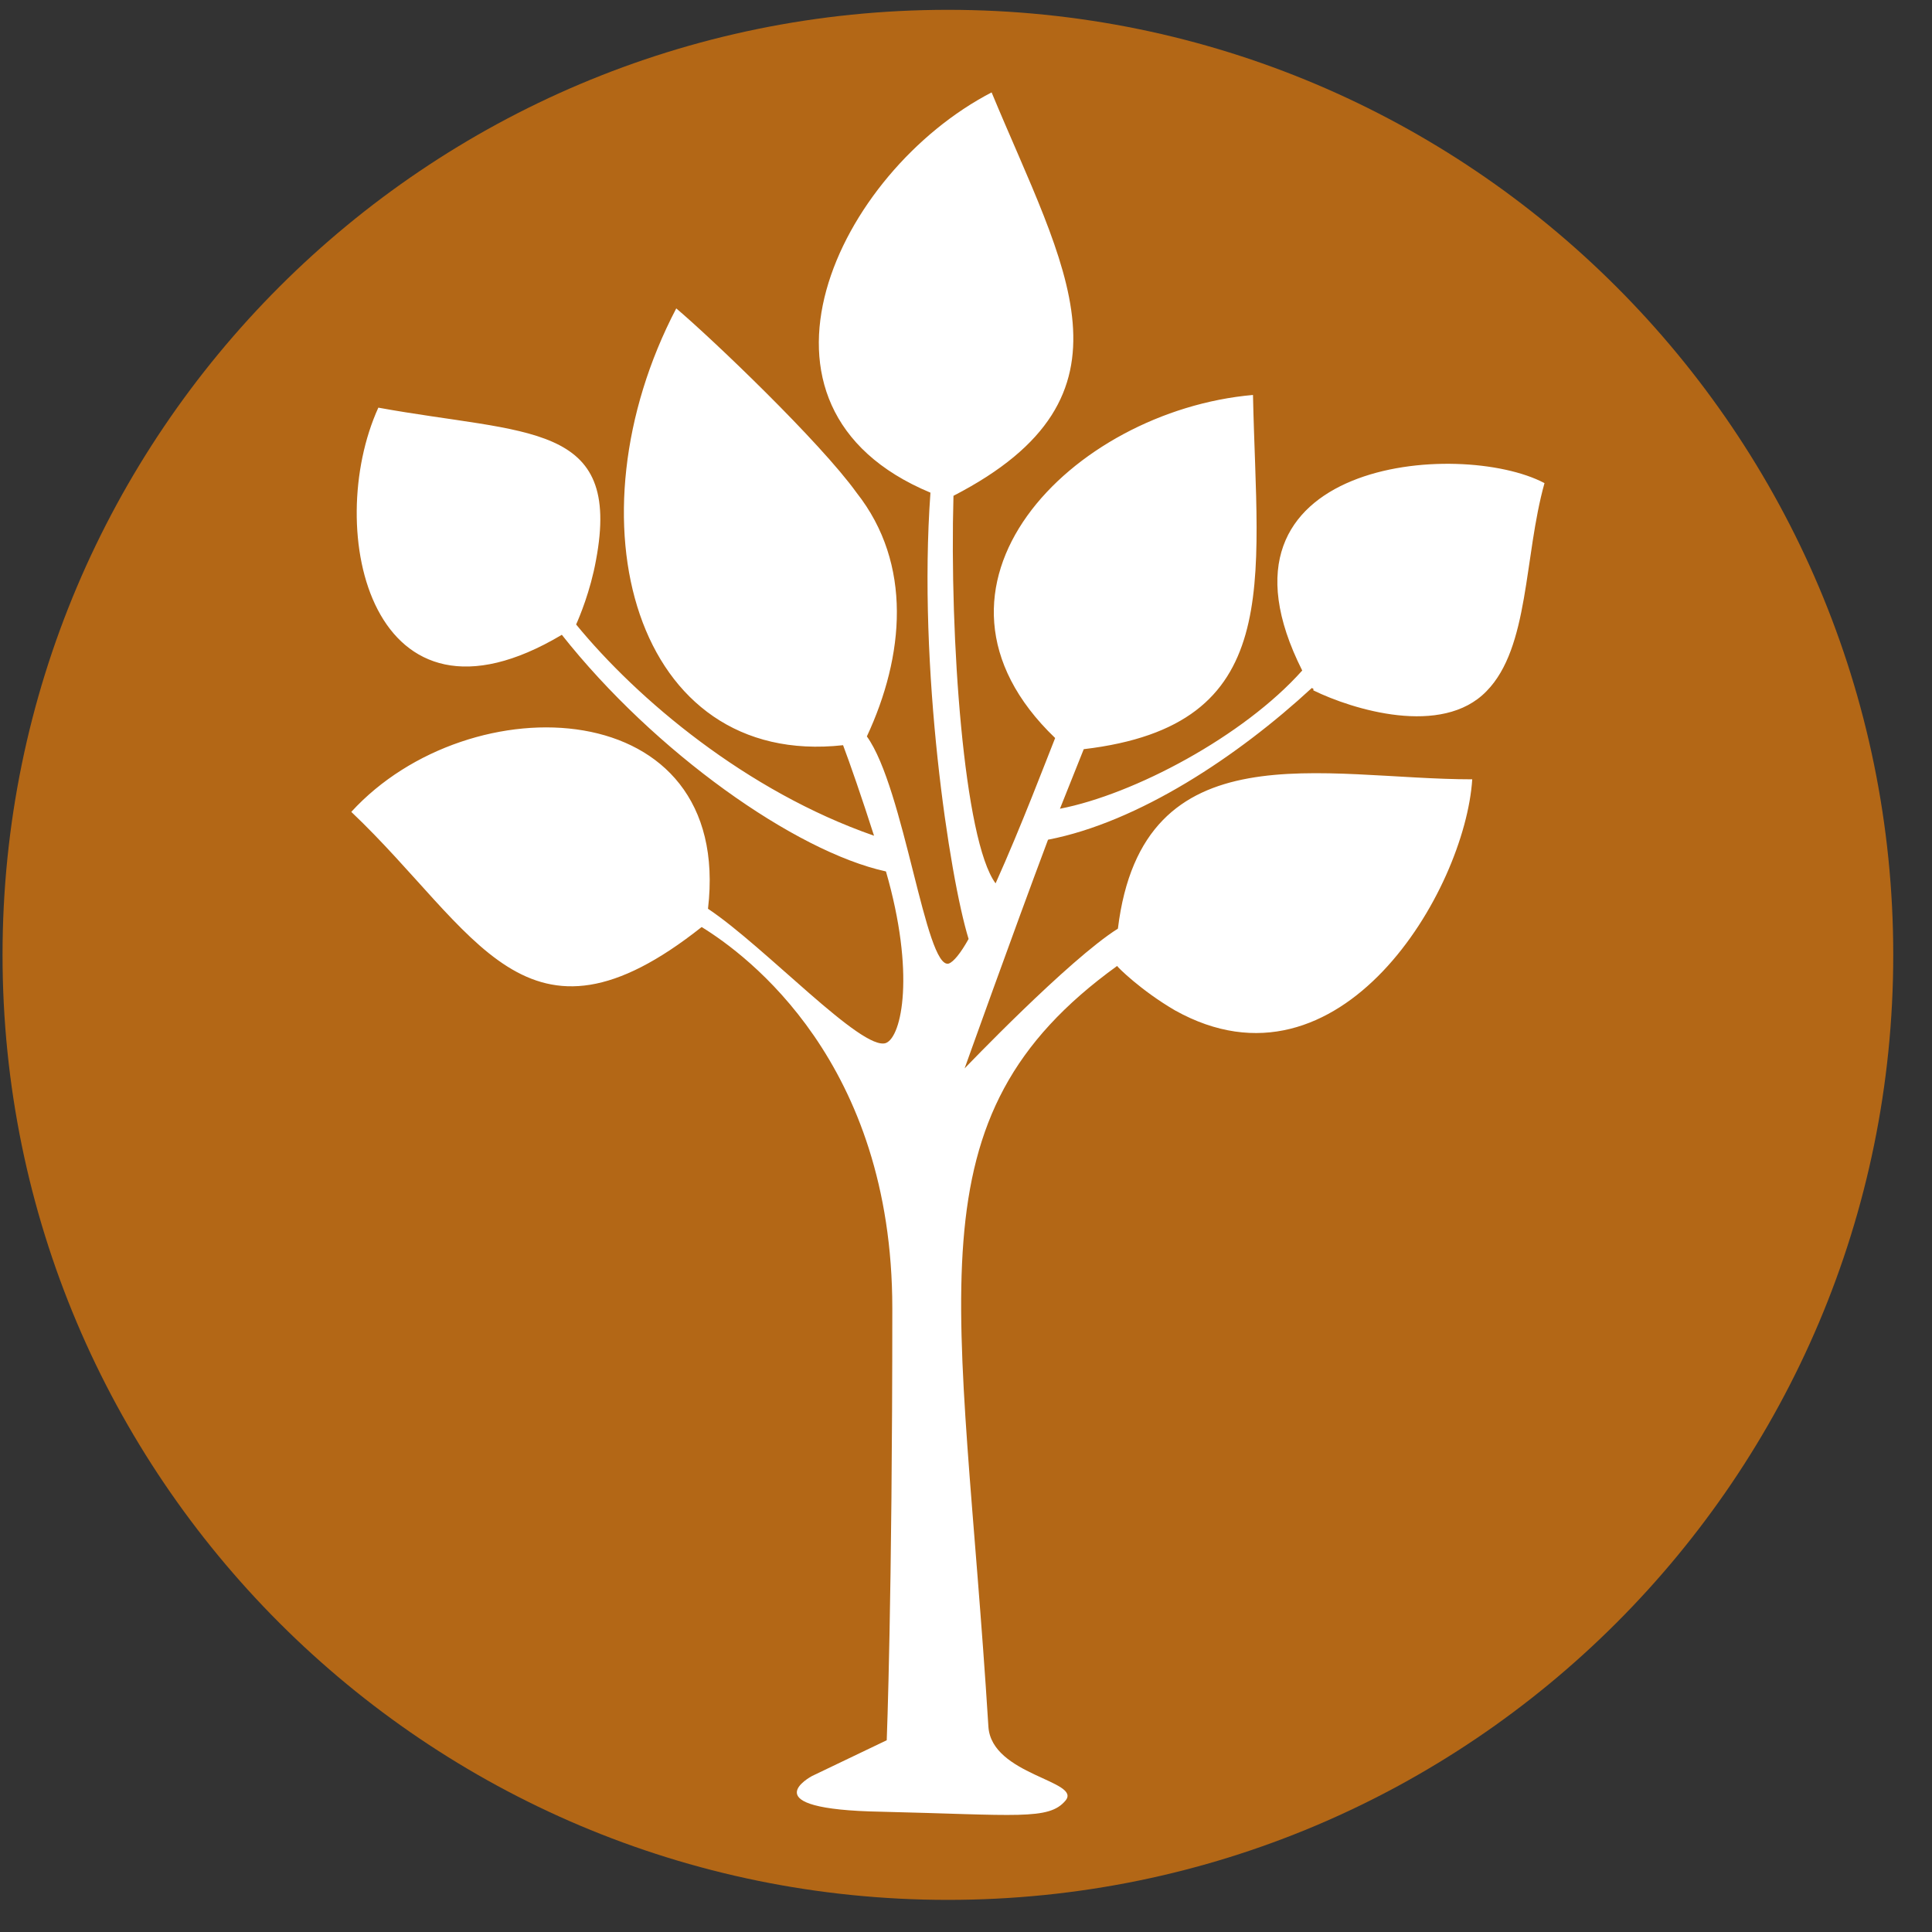
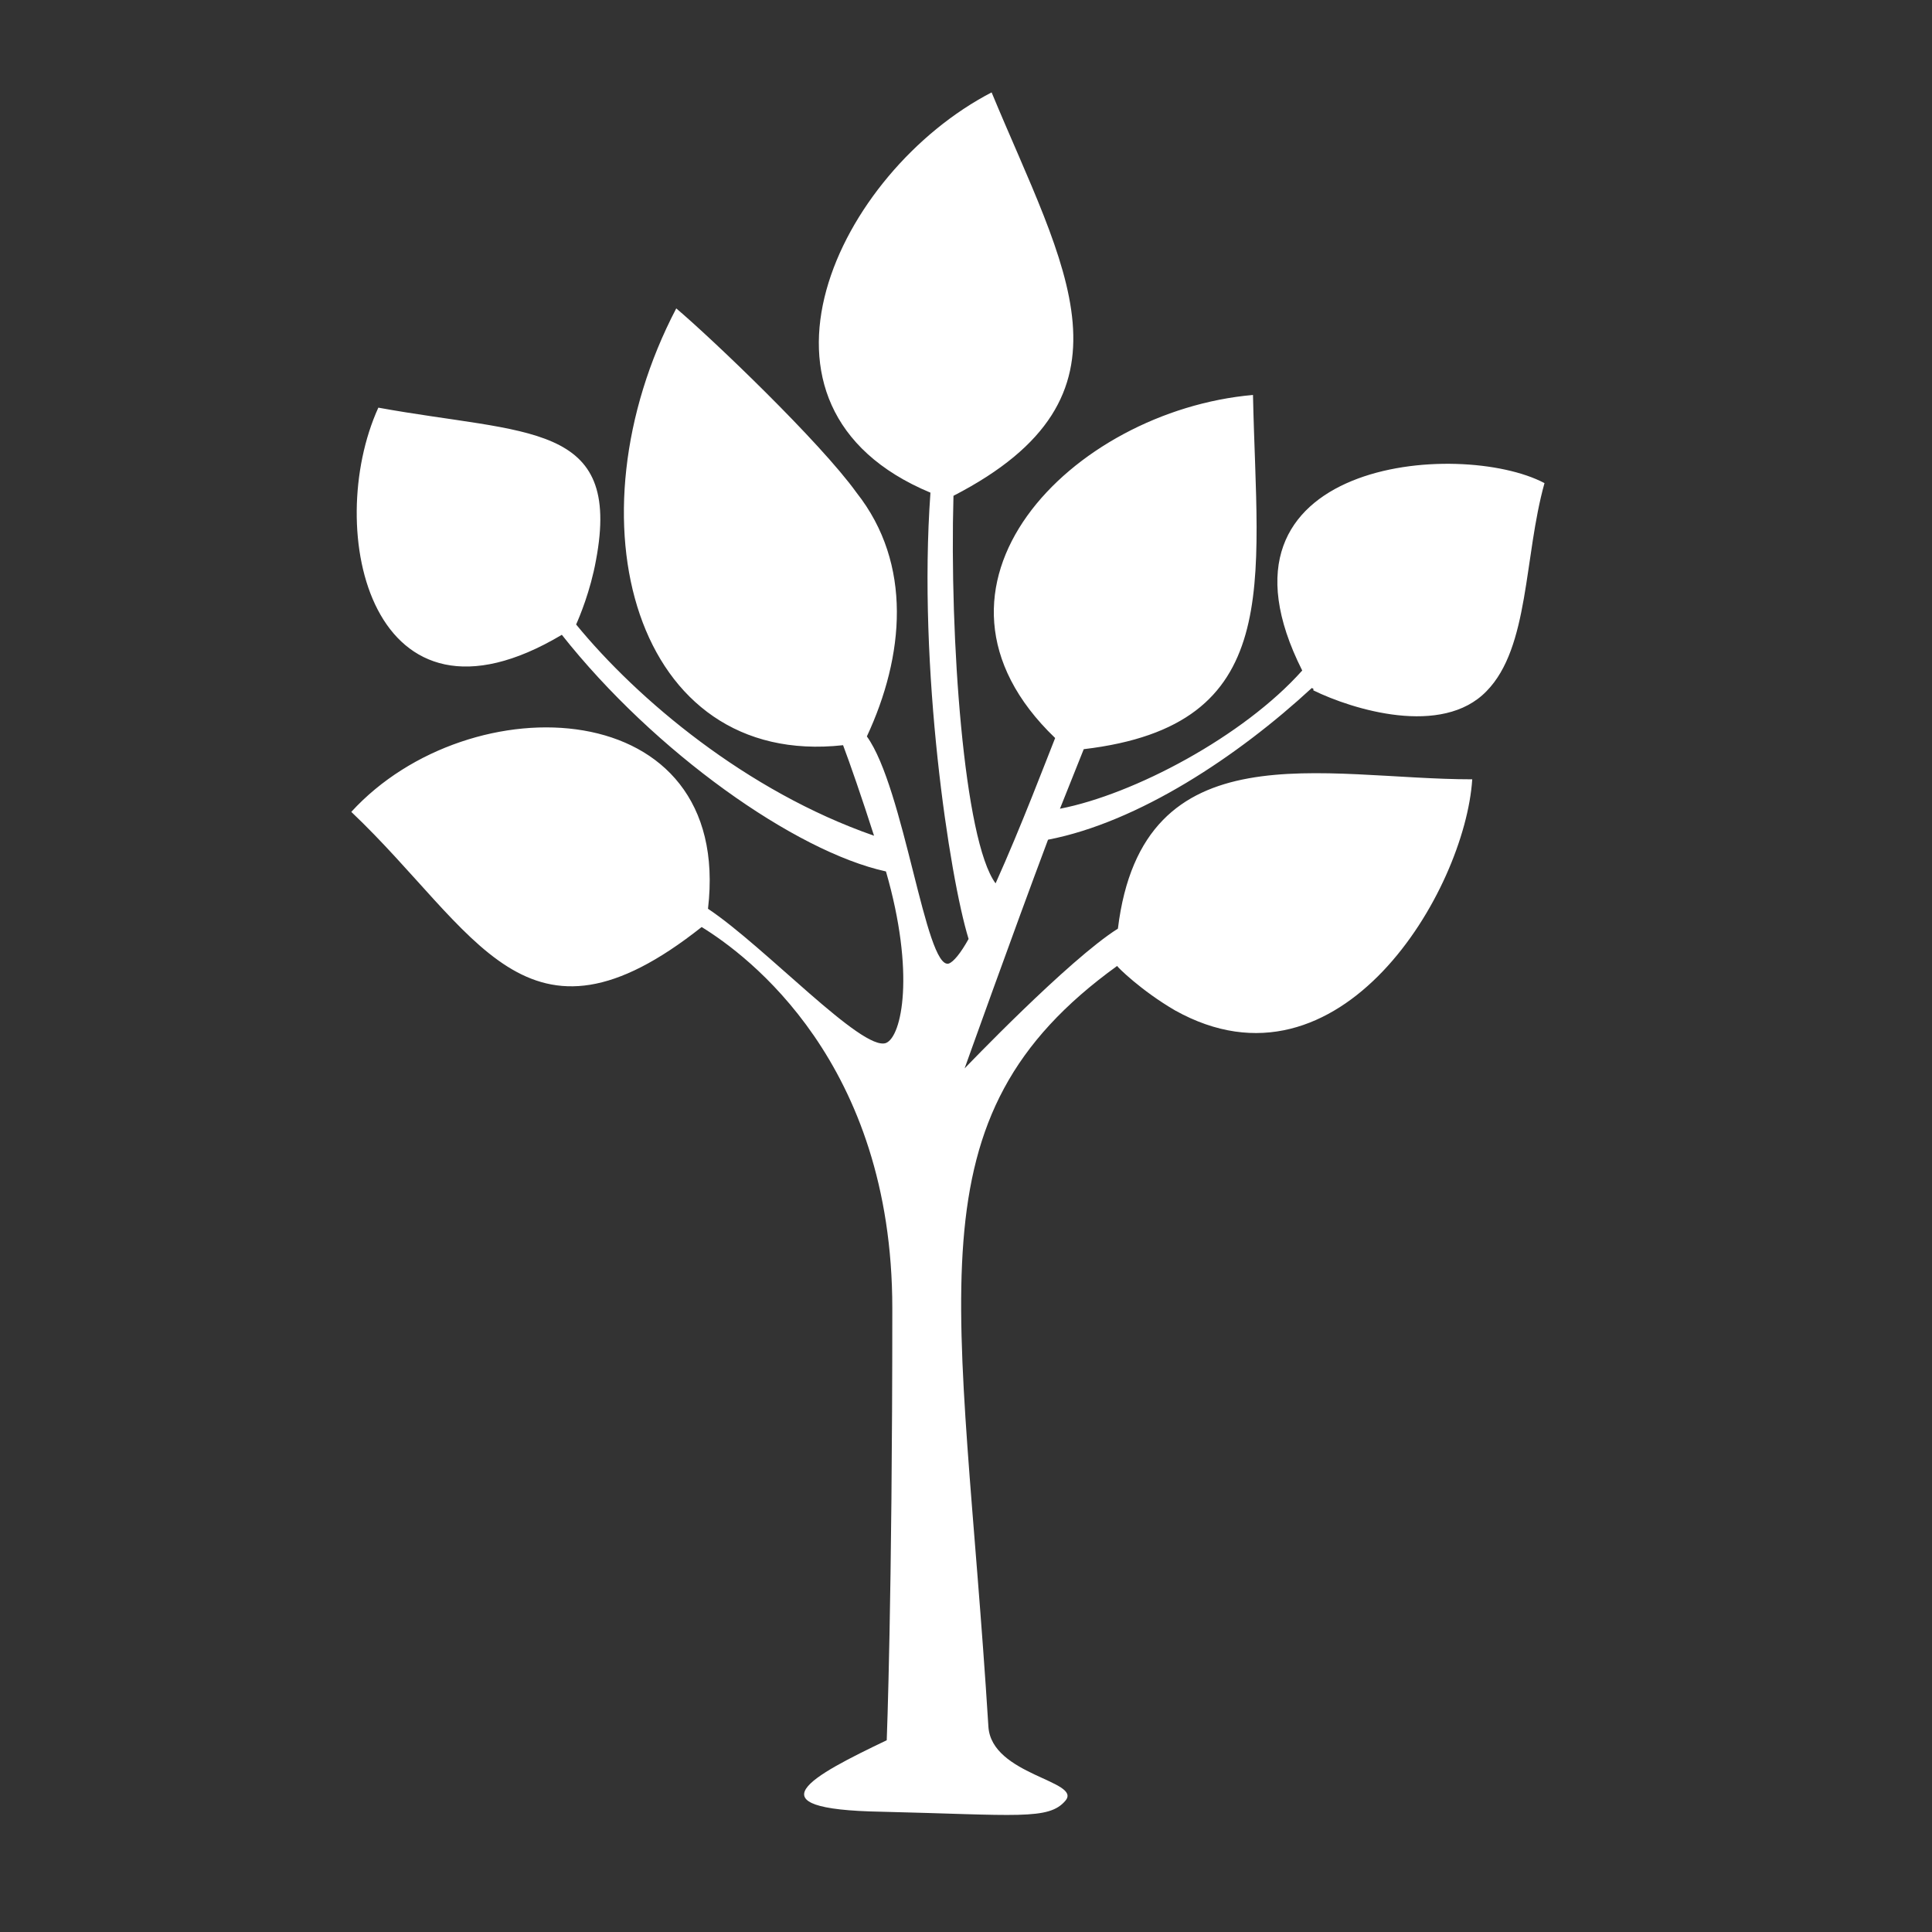
<svg xmlns="http://www.w3.org/2000/svg" width="35" height="35" viewBox="0 0 35 35" fill="none">
  <rect x="0" y="0" width="35" height="35" fill="#333333" stroke="none" />
-   <path d="M34.298 17.298C34.298 26.75 26.627 34.418 17.172 34.418C7.717 34.418 0.046 26.75 0.046 17.298C0.046 7.846 7.717 0.178 17.172 0.178C26.627 0.178 34.298 7.846 34.298 17.298Z" fill="#B36716" />
-   <path d="M23.793 12.478V12.507C24.498 12.852 26.124 13.356 26.93 12.521C27.707 11.73 27.606 10.09 27.98 8.752C26.455 7.946 21.663 8.321 23.591 12.147C22.526 13.341 20.54 14.392 19.202 14.651L19.633 13.572C23.289 13.14 22.771 10.594 22.699 7.155C19.418 7.443 16.266 10.637 19.115 13.37C18.971 13.73 18.496 14.982 18.036 16.003C17.46 15.226 17.201 11.543 17.273 8.982C20.785 7.17 19.288 4.868 17.964 1.674C15.186 3.113 13.128 7.371 16.856 8.925C16.625 12.104 17.201 15.888 17.547 17.01C17.403 17.269 17.273 17.427 17.187 17.456C16.769 17.571 16.381 14.277 15.704 13.341C16.381 11.889 16.539 10.22 15.517 8.925C14.855 8.004 12.898 6.134 12.251 5.587C10.25 9.414 11.488 13.917 15.273 13.5C15.388 13.802 15.618 14.464 15.834 15.14C13.517 14.334 11.545 12.665 10.437 11.313C10.495 11.184 10.696 10.709 10.797 10.148C11.272 7.63 9.545 7.875 6.854 7.385C5.846 9.601 6.724 13.557 10.178 11.5C11.862 13.629 14.409 15.428 16.05 15.787C16.582 17.629 16.338 18.78 16.05 18.895C15.618 19.053 13.862 17.154 12.826 16.463C13.287 12.536 8.509 12.363 6.364 14.708C8.638 16.866 9.516 19.326 12.711 16.794C13.531 17.298 16.165 19.24 16.165 23.7C16.165 28.98 16.064 31.526 16.064 31.526L14.711 32.174C14.711 32.174 13.56 32.778 15.963 32.821C18.424 32.879 19 32.98 19.302 32.62C19.605 32.26 17.964 32.16 17.906 31.282C17.417 23.441 16.41 20.262 20.238 17.499C20.238 17.514 20.67 17.945 21.288 18.305C24.282 19.974 26.541 16.133 26.671 14.118C23.98 14.118 20.698 13.169 20.252 16.823C19.36 17.384 17.475 19.355 17.475 19.355C17.475 19.355 18.338 16.938 18.986 15.212C20.626 14.895 22.425 13.701 23.764 12.464L23.793 12.478Z" fill="white" />
+   <path d="M23.793 12.478V12.507C24.498 12.852 26.124 13.356 26.93 12.521C27.707 11.73 27.606 10.09 27.98 8.752C26.455 7.946 21.663 8.321 23.591 12.147C22.526 13.341 20.54 14.392 19.202 14.651L19.633 13.572C23.289 13.14 22.771 10.594 22.699 7.155C19.418 7.443 16.266 10.637 19.115 13.37C18.971 13.73 18.496 14.982 18.036 16.003C17.46 15.226 17.201 11.543 17.273 8.982C20.785 7.17 19.288 4.868 17.964 1.674C15.186 3.113 13.128 7.371 16.856 8.925C16.625 12.104 17.201 15.888 17.547 17.01C17.403 17.269 17.273 17.427 17.187 17.456C16.769 17.571 16.381 14.277 15.704 13.341C16.381 11.889 16.539 10.22 15.517 8.925C14.855 8.004 12.898 6.134 12.251 5.587C10.25 9.414 11.488 13.917 15.273 13.5C15.388 13.802 15.618 14.464 15.834 15.14C13.517 14.334 11.545 12.665 10.437 11.313C10.495 11.184 10.696 10.709 10.797 10.148C11.272 7.63 9.545 7.875 6.854 7.385C5.846 9.601 6.724 13.557 10.178 11.5C11.862 13.629 14.409 15.428 16.05 15.787C16.582 17.629 16.338 18.78 16.05 18.895C15.618 19.053 13.862 17.154 12.826 16.463C13.287 12.536 8.509 12.363 6.364 14.708C8.638 16.866 9.516 19.326 12.711 16.794C13.531 17.298 16.165 19.24 16.165 23.7C16.165 28.98 16.064 31.526 16.064 31.526C14.711 32.174 13.56 32.778 15.963 32.821C18.424 32.879 19 32.98 19.302 32.62C19.605 32.26 17.964 32.16 17.906 31.282C17.417 23.441 16.41 20.262 20.238 17.499C20.238 17.514 20.67 17.945 21.288 18.305C24.282 19.974 26.541 16.133 26.671 14.118C23.98 14.118 20.698 13.169 20.252 16.823C19.36 17.384 17.475 19.355 17.475 19.355C17.475 19.355 18.338 16.938 18.986 15.212C20.626 14.895 22.425 13.701 23.764 12.464L23.793 12.478Z" fill="white" />
</svg>